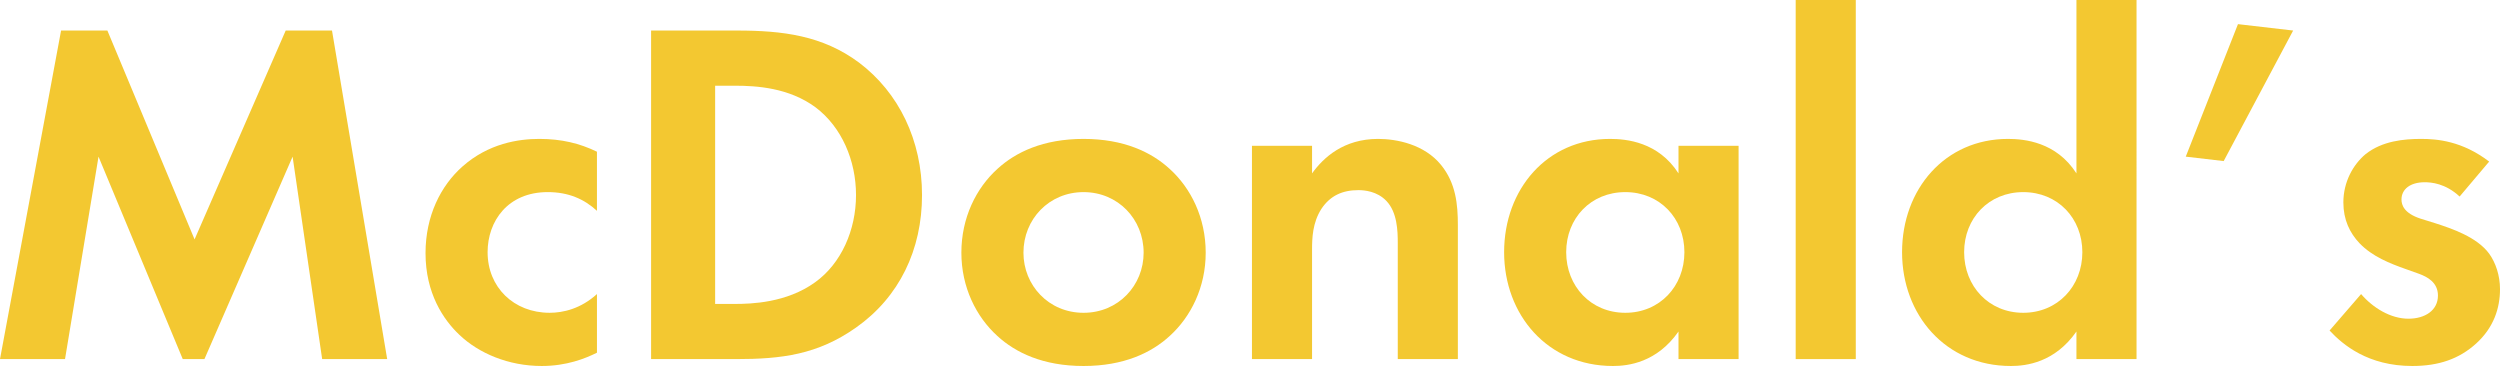
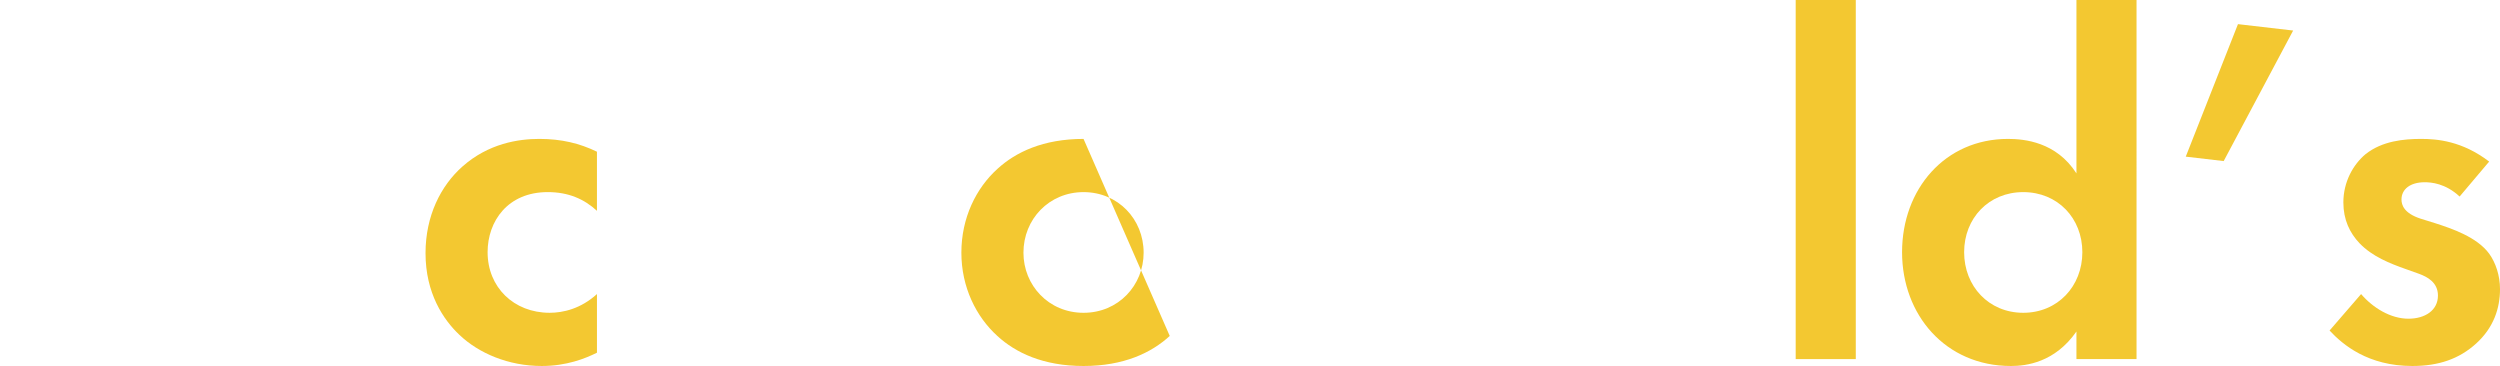
<svg xmlns="http://www.w3.org/2000/svg" id="_レイヤー_2" data-name="レイヤー 2" viewBox="0 0 566.189 82.889">
  <defs>
    <style>
      .cls-1 {
        fill: #f3c831;
        stroke-width: 0px;
      }
    </style>
  </defs>
  <g id="_レイヤー_1-2" data-name="レイヤー 1">
-     <path class="cls-1" d="M0,81.327h14.726l7.586-45.851,19.077,45.851h4.909l19.969-45.851,6.694,45.851h14.726L75.191,6.917h-10.487l-20.639,47.301L24.32,6.917h-10.487L0,81.327Z" />
    <path class="cls-1" d="M135.194,34.36c-3.905-1.896-8.032-2.901-13.052-2.901-4.686,0-11.491,1.004-17.403,6.247-4.909,4.351-8.367,11.156-8.367,19.635,0,9.036,4.016,15.061,7.698,18.519,4.351,4.128,11.044,7.028,18.631,7.028,5.578,0,9.817-1.673,12.495-3.012v-13.276c-3.681,3.347-7.698,4.239-10.71,4.239-8.144,0-14.057-5.801-14.057-13.722,0-7.028,4.574-13.61,13.61-13.61,4.686,0,8.256,1.562,11.156,4.239v-13.387Z" />
-     <path class="cls-1" d="M147.458,6.917v74.41h19.188c10.375,0,18.519-1.004,27.221-7.14,9.817-6.917,14.949-17.626,14.949-30.01s-5.243-23.204-14.28-30.01c-8.255-6.136-17.292-7.251-27.667-7.251h-19.411ZM161.961,19.411h4.462c4.909,0,12.272.446,18.296,4.909,5.913,4.462,9.148,12.048,9.148,19.858,0,7.921-3.347,15.507-9.26,19.746-6.471,4.686-14.503,4.909-18.184,4.909h-4.462V19.411Z" />
-     <path class="cls-1" d="M245.395,31.46c-9.148,0-15.395,3.012-19.523,6.805-4.797,4.351-8.144,11.044-8.144,18.965,0,7.809,3.347,14.503,8.144,18.854,4.128,3.793,10.375,6.805,19.523,6.805s15.395-3.012,19.523-6.805c4.797-4.351,8.144-11.044,8.144-18.854,0-7.921-3.347-14.614-8.144-18.965-4.128-3.793-10.375-6.805-19.523-6.805ZM245.395,70.841c-7.921,0-13.61-6.247-13.61-13.61,0-7.586,5.801-13.722,13.61-13.722s13.61,6.136,13.61,13.722c0,7.363-5.69,13.61-13.61,13.61Z" />
-     <path class="cls-1" d="M283.538,81.327h13.61v-24.655c0-2.789.112-6.247,2.12-9.371,2.008-3.012,4.797-4.239,8.367-4.239,1.339,0,4.239.223,6.359,2.454,2.454,2.566,2.566,6.805,2.566,9.483v26.328h13.61v-30.344c0-4.685-.446-9.483-3.793-13.61-3.793-4.685-10.04-5.913-14.28-5.913-7.809,0-12.383,4.239-14.949,7.809v-6.247h-13.61v48.305Z" />
-     <path class="cls-1" d="M380.139,39.269c-4.574-7.14-11.825-7.809-15.507-7.809-14.28,0-23.985,11.379-23.985,25.659,0,14.168,9.817,25.77,24.655,25.77,3.458,0,9.929-.781,14.837-7.809v6.247h13.61v-48.305h-13.61v6.247ZM368.09,43.508c7.809,0,13.387,5.913,13.387,13.61s-5.578,13.722-13.387,13.722-13.387-6.024-13.387-13.722,5.578-13.61,13.387-13.61Z" />
+     <path class="cls-1" d="M245.395,31.46c-9.148,0-15.395,3.012-19.523,6.805-4.797,4.351-8.144,11.044-8.144,18.965,0,7.809,3.347,14.503,8.144,18.854,4.128,3.793,10.375,6.805,19.523,6.805s15.395-3.012,19.523-6.805ZM245.395,70.841c-7.921,0-13.61-6.247-13.61-13.61,0-7.586,5.801-13.722,13.61-13.722s13.61,6.136,13.61,13.722c0,7.363-5.69,13.61-13.61,13.61Z" />
    <path class="cls-1" d="M406.679,0v81.327h13.61V0h-13.61Z" />
    <path class="cls-1" d="M470.264,39.269c-4.574-7.14-11.825-7.809-15.507-7.809-14.28,0-23.985,11.379-23.985,25.659,0,14.168,9.817,25.77,24.655,25.77,3.458,0,9.929-.781,14.837-7.809v6.247h13.61V0h-13.61v39.269ZM458.215,43.508c7.809,0,13.387,5.913,13.387,13.61s-5.578,13.722-13.387,13.722-13.387-6.024-13.387-13.722,5.578-13.61,13.387-13.61Z" />
    <path class="cls-1" d="M495.02,35.476l8.59,1.004,15.73-29.563-12.495-1.45-11.825,30.01Z" />
    <path class="cls-1" d="M563.735,36.592c-6.136-4.685-11.825-5.132-15.395-5.132-3.905,0-8.813.446-12.606,3.458-2.789,2.343-5.02,6.247-5.02,10.933,0,3.905,1.45,6.917,3.682,9.259,2.9,3.012,6.917,4.574,10.375,5.801l3.124,1.116c1.785.669,4.239,1.897,4.239,4.909,0,3.347-2.901,5.243-6.694,5.243-4.016,0-8.032-2.454-10.71-5.578l-7.14,8.255c3.012,3.235,8.702,8.032,18.742,8.032,5.913,0,10.598-1.562,14.503-5.132s5.355-7.921,5.355-12.272c0-3.124-1.004-6.024-2.454-8.032-2.789-3.793-8.479-5.69-12.272-6.917l-3.235-1.004c-3.793-1.227-4.351-3.124-4.351-4.351,0-2.343,2.008-3.905,5.243-3.905,1.45,0,4.685.223,7.921,3.235l6.694-7.921Z" />
  </g>
</svg>